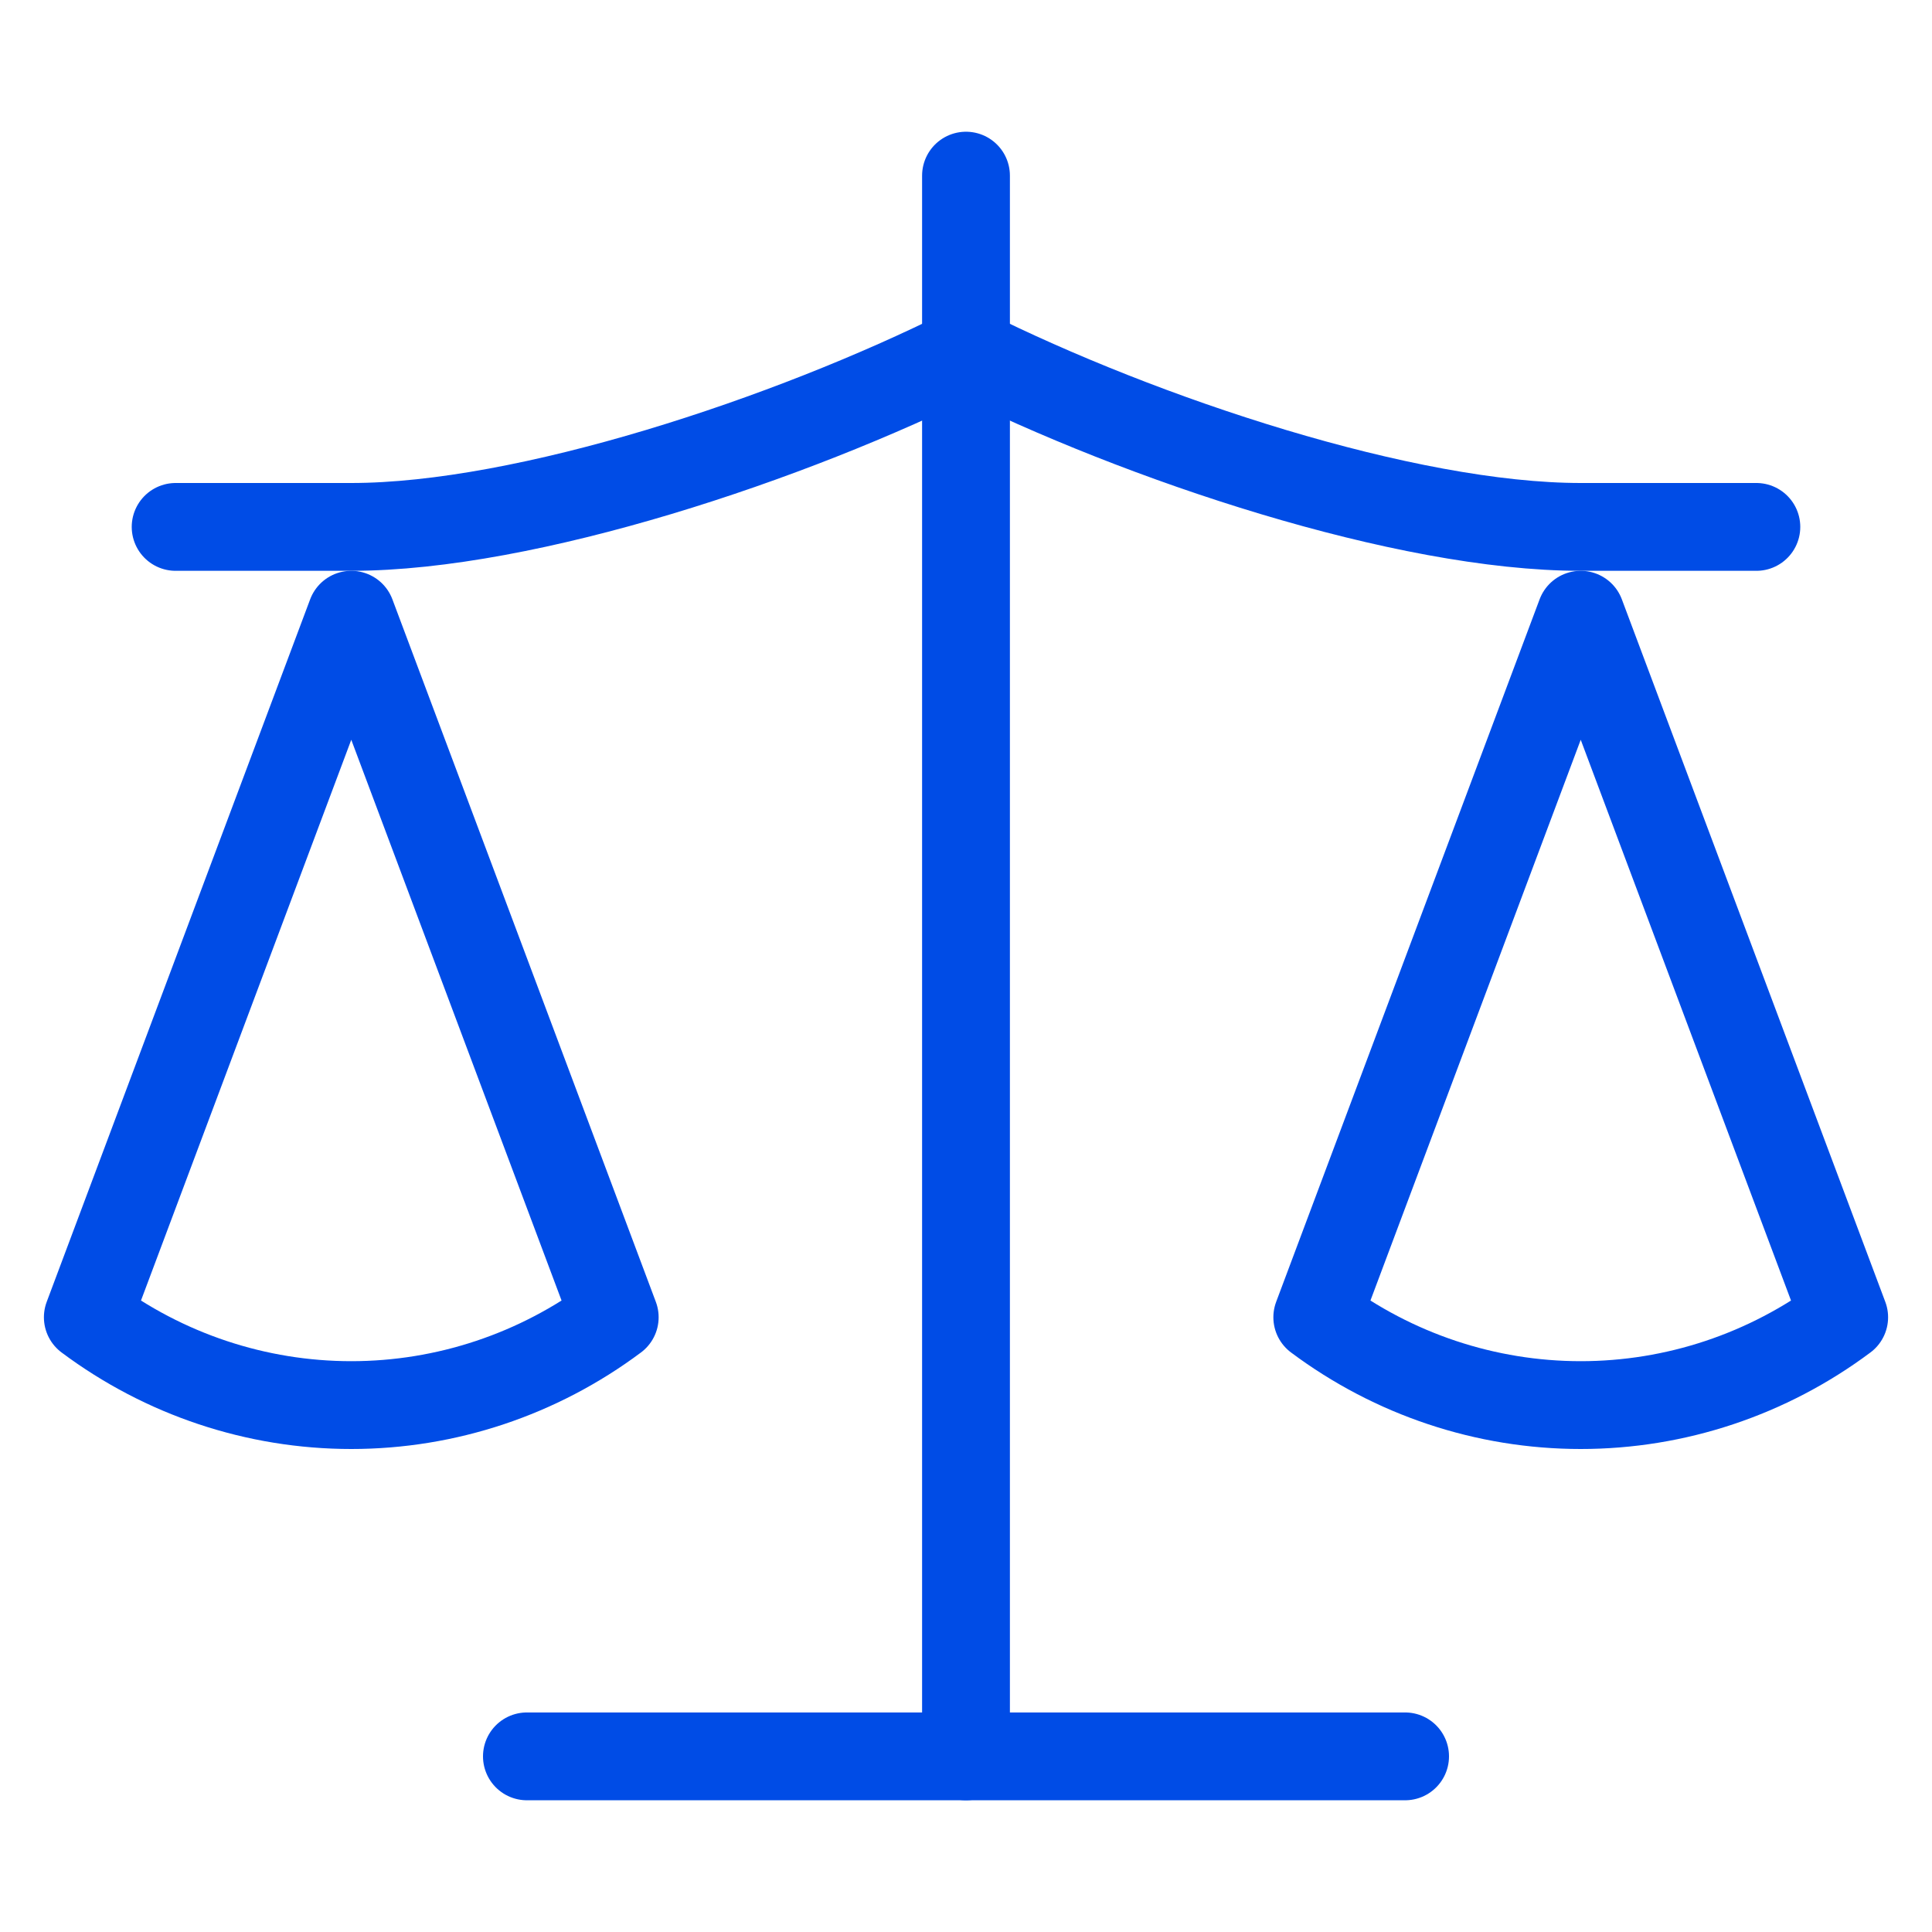
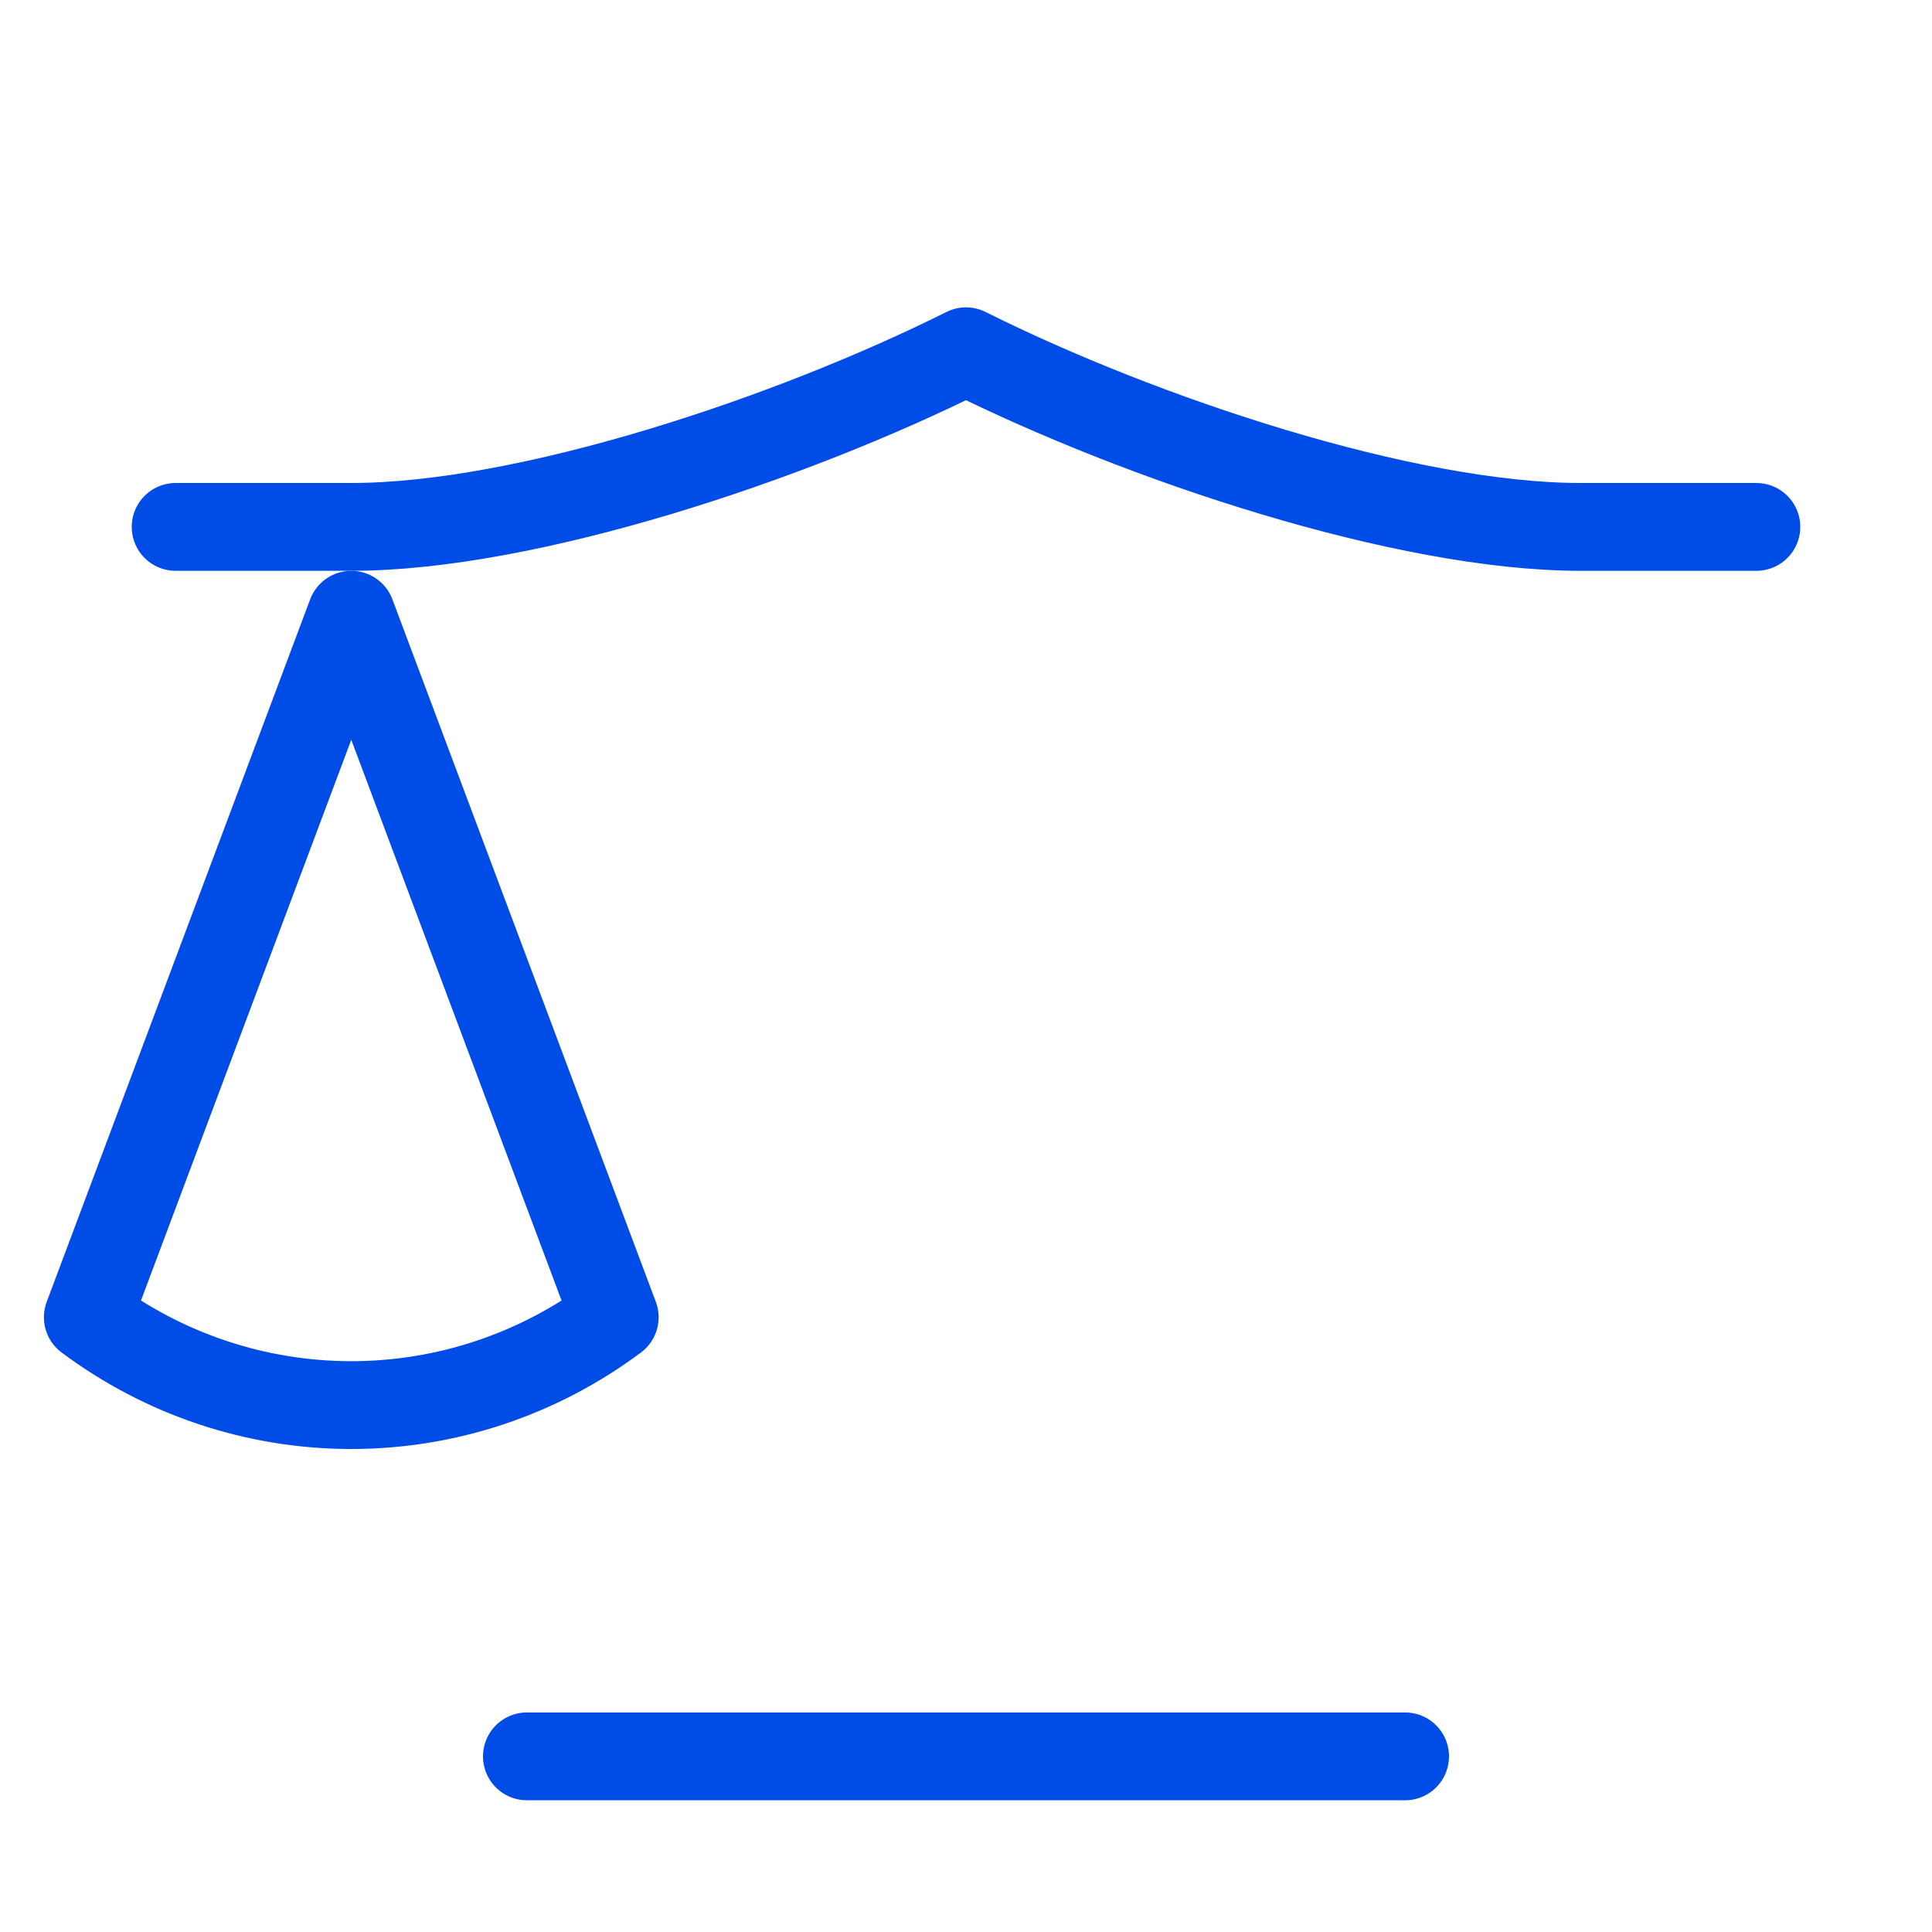
<svg xmlns="http://www.w3.org/2000/svg" width="44" height="44" viewBox="0 0 44 44" fill="none">
-   <path d="M30 30L36 14L42 30C40.26 31.3 38.16 32 36 32C33.84 32 31.74 31.3 30 30Z" stroke="#004CE6" stroke-width="2" stroke-linecap="round" stroke-linejoin="round" />
  <path d="M2 30L8 14L14 30C12.26 31.3 10.16 32 8 32C5.84 32 3.74 31.3 2 30Z" stroke="#004CE6" stroke-width="2" stroke-linecap="round" stroke-linejoin="round" />
  <path d="M12 40H32" stroke="#004CE6" stroke-width="2" stroke-linecap="round" stroke-linejoin="round" />
-   <path d="M22 4V40" stroke="#004CE6" stroke-width="2" stroke-linecap="round" stroke-linejoin="round" />
  <path d="M4 12H8C12 12 18 10 22 8C26 10 32 12 36 12H40" stroke="#004CE6" stroke-width="2" stroke-linecap="round" stroke-linejoin="round" />
</svg>